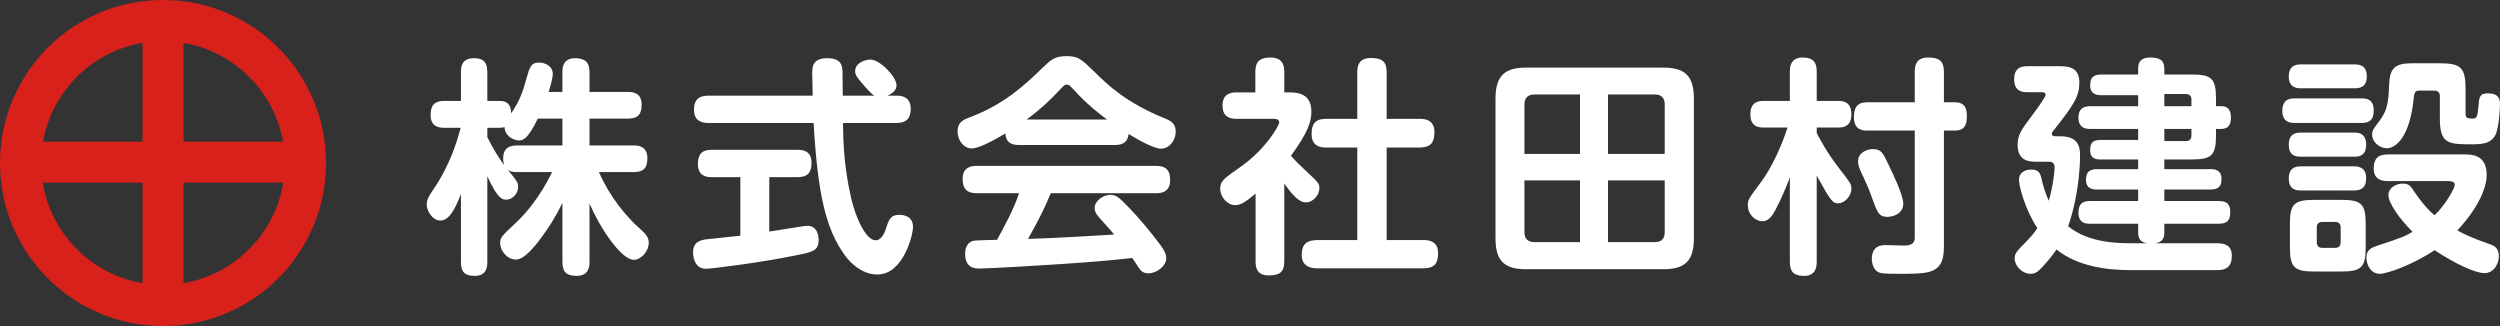
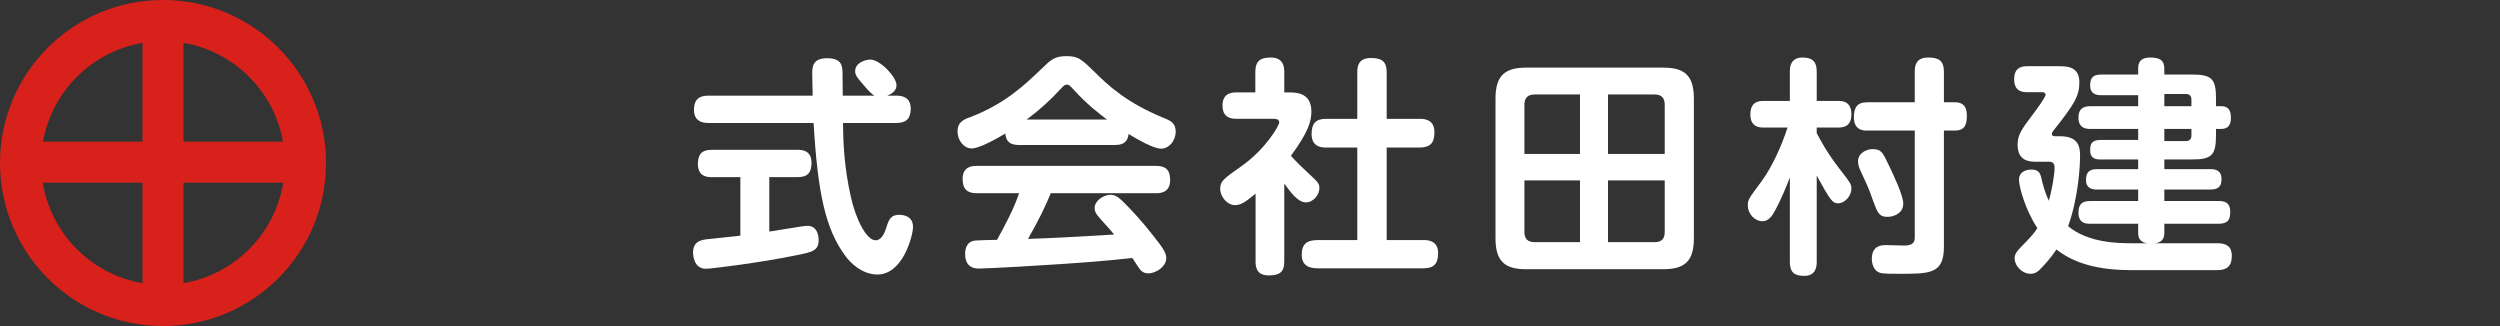
<svg xmlns="http://www.w3.org/2000/svg" id="uuid-f6297b3a-c72d-4f2e-8794-f2d544b94081" viewBox="0 0 304.878 39.758">
  <rect x="0" y="0" width="304.878" height="39.758" fill="#333333" stroke="none" />
-   <path d="M68.587,11.215v-2.408c0-.448,0-1.708,1.54-1.708,1.204,0,1.764.477,1.764,1.708v2.408h4.676c.448,0,1.68,0,1.68,1.512,0,1.176-.392,1.736-1.68,1.736h-4.676v3.275h5.376c.476,0,1.68.028,1.68,1.54,0,1.177-.42,1.708-1.68,1.708h-4.228c1.372,3.108,3.332,5.433,5.04,6.944.7.616,1.036,1.036,1.036,1.652,0,1.092-.952,2.1-1.82,2.1-1.568,0-4.172-3.976-5.404-6.86v7.141c0,.476-.056,1.68-1.568,1.68-1.148,0-1.736-.392-1.736-1.68v-7.225c-.112.225-.868,1.849-2.1,3.584-.924,1.316-2.436,3.332-3.556,3.332-1.092,0-1.932-1.092-1.932-1.987,0-.7.112-.812,1.932-2.521,1.148-1.036,3.024-3.275,4.396-6.16h-4.256c-.532,0-.84-.056-1.12-.252,1.12,1.372,1.232,1.513,1.232,2.072,0,.84-.728,1.54-1.428,1.54-.448,0-1.036,0-2.324-2.856v10.473c0,.7-.168,1.68-1.512,1.68-1.092,0-1.708-.336-1.708-1.68v-8.316c-.728,1.933-1.484,3.248-2.492,3.248-.98,0-1.68-1.176-1.68-1.932,0-.672.336-1.176.84-1.904,2.072-3.052,2.884-5.936,3.304-7.476h-1.988c-.42,0-1.68,0-1.68-1.513,0-1.147.364-1.764,1.68-1.764h2.016v-3.528c0-.728.14-1.68,1.596-1.68,1.036,0,1.624.393,1.624,1.68v3.528h1.456c.784,0,1.428.252,1.456,1.512,1.064-1.567,1.456-2.743,1.848-4.199.42-1.484.56-1.988,1.568-1.988.7,0,1.652.42,1.652,1.372,0,.504-.28,1.483-.504,2.212h1.68ZM65.591,14.463c-1.26,2.576-1.82,2.66-2.324,2.66-.616,0-1.708-.532-1.736-1.624-.196.056-.308.084-.644.084h-1.456v1.147c.7,1.429,1.512,2.688,2.072,3.444-.056-.168-.14-.364-.14-.84,0-1.345.812-1.597,1.708-1.597h5.516v-3.275h-2.996Z" style="fill:#fff;" />
  <path d="M90.287,21.603h-3.528c-.532,0-1.652-.084-1.652-1.596,0-1.148.448-1.736,1.652-1.736h10.528c.532,0,1.68.057,1.68,1.597,0,1.203-.504,1.735-1.68,1.735h-3.472v6.636c.336-.056,1.82-.279,2.128-.336,1.708-.279,2.24-.363,2.548-.363,1.12,0,1.344,1.119,1.344,1.708,0,1.315-.7,1.483-2.828,1.903-4.228.868-10.22,1.624-10.92,1.624-1.54,0-1.568-1.792-1.568-1.96,0-1.315.868-1.512,1.568-1.624.672-.084,3.584-.392,4.2-.448v-7.14ZM86.367,14.996c-.896,0-1.736-.336-1.736-1.597,0-1.092.448-1.735,1.736-1.735h12.74c0-.42-.056-2.353-.056-2.633,0-.812,0-1.932,1.82-1.932,1.876,0,1.876,1.036,1.876,2.017,0,.84.028,1.707.028,2.548h3.864c-.448-.252-1.036-.952-1.484-1.484-.7-.784-.868-1.092-.868-1.512,0-.952,1.12-1.4,1.876-1.4,1.148,0,3.164,2.101,3.164,3.108,0,.504-.28.952-1.12,1.288h1.12c.728,0,1.736.195,1.736,1.596,0,1.12-.476,1.736-1.736,1.736h-6.524c.028,2.044.084,5.18.98,9.1.56,2.52,1.848,5.208,2.996,5.208.7,0,1.092-.868,1.26-1.4.336-1.092.56-1.708,1.624-1.708.392,0,1.68.084,1.68,1.484,0,1.008-1.204,5.796-4.34,5.796-1.932,0-3.36-1.512-3.892-2.24-2.464-3.304-3.388-7.728-3.892-16.239h-12.852Z" style="fill:#fff;" />
  <path d="M124.279,17.683c-1.036,0-1.596-.364-1.68-1.399-1.092.644-3.136,1.819-4.116,1.819-.896,0-1.708-.924-1.708-2.1,0-1.064.672-1.4,1.512-1.708,4.228-1.596,6.692-3.948,8.764-5.937,1.12-1.092,1.568-1.512,3.024-1.512s1.82.392,3.444,1.96c1.54,1.54,3.836,3.724,8.456,5.6.84.337,1.4.645,1.4,1.652,0,1.12-.812,2.072-1.792,2.072-.896,0-2.912-1.148-3.948-1.792-.14,1.204-.952,1.344-1.708,1.344h-11.648ZM128.142,23.563c-.672,1.624-1.288,2.94-2.772,5.572,3.976-.14,4.648-.196,10.5-.532-.42-.532-.56-.672-1.652-1.876-.616-.672-.728-1.008-.728-1.372,0-.84,1.036-1.596,1.932-1.596.476,0,.896.196,1.428.728,1.12,1.093,2.408,2.492,3.724,4.172,1.344,1.681,1.652,2.213,1.652,2.828,0,.98-1.204,1.849-2.184,1.849-.644,0-.952-.364-1.12-.616-.112-.168-.7-1.064-.84-1.26-2.912.336-5.936.56-8.904.756-1.4.111-8.624.532-9.744.532-.448,0-1.736,0-1.736-1.792,0-.252,0-1.513,1.26-1.624.252-.028,2.212-.084,2.632-.084,1.008-1.849,2.016-3.696,2.688-5.685h-5.18c-1.176,0-1.708-.532-1.708-1.764,0-1.568,1.316-1.568,1.708-1.568h21.896c1.148,0,1.708.477,1.708,1.736,0,1.596-1.316,1.596-1.708,1.596h-12.852ZM135.002,14.576c-.868-.645-2.52-1.904-4.116-3.696-.42-.448-.532-.561-.784-.561s-.364.112-.784.561c-1.26,1.372-2.632,2.604-4.116,3.696h9.8Z" style="fill:#fff;" />
  <path d="M157.375,11.271c1.428,0,2.548.532,2.548,2.324,0,1.204-.364,2.492-2.492,5.404.644.728,1.176,1.231,2.128,2.128,1.12,1.036,1.344,1.231,1.344,1.819,0,.784-.728,1.736-1.652,1.736-.98,0-1.904-1.288-2.632-2.296v9.492c0,1.372-.644,1.708-1.904,1.708-1.456,0-1.596-.98-1.596-1.708v-8.26c-1.148.924-1.708,1.399-2.52,1.399-.896,0-1.792-.979-1.792-1.988,0-.951.42-1.231,2.52-2.716,3.08-2.155,4.676-5.04,4.676-5.376,0-.42-.42-.447-.672-.447h-4.536c-.812,0-1.708-.225-1.708-1.624,0-1.597,1.26-1.597,1.708-1.597h2.296v-2.52c0-1.288.588-1.736,1.876-1.736,1.568,0,1.652,1.176,1.652,1.736v2.52h.756ZM173.111,14.492c.476,0,1.82,0,1.82,1.623,0,1.316-.504,1.876-1.82,1.876h-4.004v11.284h4.48c.448,0,1.792,0,1.792,1.597,0,1.287-.504,1.848-1.792,1.848h-12.852c-.504,0-1.988,0-1.988-1.624,0-1.372.644-1.82,1.988-1.82h4.788v-11.284h-3.808c-.448,0-1.764,0-1.764-1.651,0-1.372.588-1.848,1.764-1.848h3.808v-5.685c0-.644.084-1.736,1.652-1.736,1.4,0,1.932.477,1.932,1.736v5.685h4.004Z" style="fill:#fff;" />
  <path d="M206.57,29.08c0,2.884-1.232,3.752-3.752,3.752h-16.688c-2.492,0-3.752-.841-3.752-3.752V11.999c0-2.912,1.288-3.752,3.752-3.752h16.688c2.492,0,3.752.84,3.752,3.752v17.08ZM192.682,18.775v-7.252h-5.544c-.924,0-1.232.532-1.232,1.232v6.02h6.776ZM192.682,21.996h-6.776v6.3c0,.756.336,1.231,1.232,1.231h5.544v-7.531ZM196.098,18.775h6.916v-6.02c0-.756-.336-1.232-1.204-1.232h-5.712v7.252ZM196.098,21.996v7.531h5.712c.952,0,1.204-.56,1.204-1.231v-6.3h-6.916Z" style="fill:#fff;" />
  <path d="M221.551,31.935c0,.504-.056,1.708-1.512,1.708-1.176,0-1.764-.392-1.764-1.708v-10.304c-.392,1.063-1.148,2.855-1.764,3.976-.336.616-.756,1.372-1.596,1.372-.84,0-1.764-.812-1.764-1.932,0-.7.056-.756,1.736-3.024,1.12-1.54,2.296-3.976,3.108-6.468h-2.94c-.448,0-1.596-.028-1.596-1.596,0-1.513.952-1.652,1.596-1.652h3.22v-3.584c0-.392,0-1.708,1.54-1.708,1.204,0,1.736.477,1.736,1.708v3.584h2.632c.42,0,1.596,0,1.596,1.624,0,1.428-.868,1.624-1.596,1.624h-2.632v.672c.364.7,1.176,2.296,2.828,4.424,1.288,1.652,1.4,1.82,1.4,2.353,0,.952-.868,1.792-1.596,1.792-.672,0-.924-.252-2.632-3.389v10.528ZM237.062,30.115c0,3.276-1.708,3.276-5.376,3.276-2.156,0-2.324-.056-2.66-.224-.504-.28-.756-.98-.756-1.597,0-1.68,1.288-1.68,1.708-1.68.308,0,2.156.056,2.296.056,1.232,0,1.232-.672,1.232-1.063v-12.964h-5.824c-.42,0-1.596,0-1.596-1.624,0-1.092.336-1.82,1.596-1.82h5.824v-3.724c0-.729.14-1.736,1.624-1.736,1.288,0,1.932.364,1.932,1.736v3.724h1.344c.868,0,1.456.364,1.456,1.624,0,1.064-.224,1.82-1.456,1.82h-1.344v14.195ZM230.315,20.091c.56,1.147,1.792,3.752,1.792,4.731,0,1.261-1.26,1.624-1.932,1.624-1.036,0-1.232-.531-1.82-2.155-.476-1.345-.532-1.456-1.456-3.444-.168-.392-.308-.728-.308-1.176,0-1.064,1.12-1.484,1.736-1.484,1.092,0,1.26.364,1.988,1.904Z" style="fill:#fff;" />
  <path d="M260.751,27.288h-5.852c-.588,0-1.428-.084-1.428-1.372,0-1.204.672-1.4,1.428-1.4h5.852v-1.4h-5.012c-.448,0-1.344-.056-1.344-1.147,0-.756.196-1.344,1.344-1.344h5.012v-1.177h-4.592c-.504,0-1.26-.056-1.26-1.119,0-.757.168-1.261,1.26-1.261h4.592v-1.344h-5.796c-.42,0-1.484,0-1.484-1.372,0-1.315.896-1.399,1.484-1.399h5.796v-1.345h-4.508c-.448,0-1.344-.056-1.344-1.176,0-.7.14-1.344,1.344-1.344h4.508v-.7c0-.476.056-1.372,1.456-1.372,1.12,0,1.736.28,1.736,1.372v.7h3.36c2.408,0,2.94.504,2.94,2.912v.952h.644c.588,0,1.176.224,1.176,1.371,0,.812-.252,1.4-1.176,1.4h-.644v.784c0,2.436-.532,2.939-2.94,2.939h-3.36v1.177h5.628c.364,0,1.344.027,1.344,1.176,0,.784-.224,1.315-1.344,1.315h-5.628v1.4h6.608c.672,0,1.428.112,1.428,1.316,0,.951-.252,1.456-1.428,1.456h-6.608v1.147c0,.952-.644,1.176-1.148,1.232h7.644c1.092,0,1.736.42,1.736,1.512,0,1.372-.7,1.764-1.764,1.764h-10.584c-2.912,0-6.44-.447-9.044-2.52-.224.336-.728,1.092-1.68,2.1-.532.588-.868.868-1.484.868-1.036,0-1.932-.979-1.932-1.876,0-.532.28-.868.7-1.316,1.54-1.54,1.764-1.903,2.072-2.38-1.512-2.296-2.24-5.096-2.24-5.88,0-1.231,1.316-1.26,1.484-1.26,1.036,0,1.148.532,1.344,1.456.28,1.204.7,2.1.812,2.352.308-1.035.7-3.052.7-4.06,0-.7-.476-.7-.7-.7h-1.428c-.84,0-2.38,0-2.38-2.072,0-1.203.448-1.848,1.96-3.836.308-.42,1.456-1.96,1.456-2.268,0-.14-.112-.308-.42-.308h-1.848c-.476,0-1.568-.028-1.568-1.568,0-1.372.812-1.596,1.568-1.596h3.892c.924,0,2.492,0,2.492,1.96,0,1.708-.644,2.716-3.22,5.964-.056.084-.14.224-.14.336,0,.28.308.28.504.28h.504c2.268,0,2.436,1.315,2.436,2.407,0,1.316-.224,5.124-1.456,8.568,2.52,2.072,6.216,2.072,7.868,2.072h1.82c-.672-.057-1.148-.42-1.148-1.232v-1.147ZM263.943,11.467v1.484h3.304v-.812c0-.42-.224-.672-.672-.672h-2.632ZM263.943,15.723v1.484h2.632c.448,0,.672-.252.672-.672v-.812h-3.304Z" style="fill:#fff;" />
-   <path d="M287.994,11.999c.56,0,1.484.056,1.484,1.483,0,1.232-.616,1.513-1.484,1.513h-8.148c-.42,0-1.512,0-1.512-1.484,0-1.512,1.064-1.512,1.512-1.512h8.148ZM287.127,7.855c.42,0,1.512,0,1.512,1.456,0,1.4-.98,1.456-1.512,1.456h-6.496c-.42,0-1.512,0-1.512-1.428s.98-1.484,1.512-1.484h6.496ZM287.071,16.171c.42,0,1.484,0,1.484,1.456,0,1.428-.924,1.483-1.484,1.483h-6.468c-.448,0-1.484,0-1.484-1.456,0-1.344.84-1.483,1.484-1.483h6.468ZM287.071,20.288c.42,0,1.484.027,1.484,1.456,0,1.483-1.036,1.483-1.568,1.483h-6.384c-.42,0-1.484,0-1.484-1.456,0-1.399.952-1.483,1.484-1.483h6.468ZM288.498,30.171c0,2.38-.504,2.939-2.912,2.939h-3.416c-2.38,0-2.912-.531-2.912-2.939v-2.884c0-2.408.532-2.912,2.94-2.912h3.36c2.408,0,2.94.504,2.94,2.912v2.884ZM285.447,27.735c0-.392-.196-.672-.672-.672h-1.568c-.42,0-.672.225-.672.672v1.82c0,.448.252.672.672.672h1.568c.56,0,.672-.364.672-.672v-1.82ZM291.186,22.08c-.42,0-1.708,0-1.708-1.513,0-1.176.476-1.735,1.708-1.735h9.268c1.008,0,2.8.027,2.8,2.52,0,1.624-1.12,4.116-3.584,6.748.756.42,1.792.924,3.892,1.652.56.195,1.176.447,1.176,1.483,0,.924-.588,2.072-1.764,2.072-1.12,0-3.584-1.148-6.076-2.8-2.604,1.764-5.796,2.884-6.692,2.884-1.12,0-1.624-1.176-1.624-1.96,0-.98.644-1.232,1.288-1.456,2.996-.979,3.416-1.147,4.34-1.708-1.652-1.652-2.94-3.528-2.94-4.479,0-.841.868-1.4,1.736-1.4.7,0,.952.28,1.204.672,1.372,2.044,2.212,2.8,2.688,3.192,1.4-1.345,2.464-3.305,2.464-3.725s-.532-.42-.672-.447h-7.504ZM297.542,7.715c2.548,0,3.136.532,3.136,3.136v2.996c0,.56.252.616.812.616s.644-.196.756-1.456c.084-1.148.14-1.624,1.148-1.624,1.344,0,1.484.728,1.484,1.288,0,.448-.112,2.996-.588,3.836s-1.204,1.092-2.744,1.092c-2.94,0-4.004,0-4.004-3.164v-2.716c0-.392-.196-.672-.672-.672h-1.736c-.392,0-.672,0-.756.728-.504,5.349-2.436,6.301-3.276,6.301-.952,0-1.82-.784-1.82-1.652,0-.477.196-.756.56-1.232,1.372-1.735,1.4-2.436,1.54-5.18.112-2.268,1.4-2.296,3.248-2.296h2.912Z" style="fill:#fff;" />
  <path d="M19.879,0C8.9,0,0,8.9,0,19.879s8.9,19.879,19.879,19.879,19.879-8.9,19.879-19.879S30.858,0,19.879,0ZM34.515,17.275h-12.136V5.227c6.166,1.05,11.043,5.896,12.136,12.048ZM17.379,5.227v12.048H5.243c1.093-6.152,5.97-10.998,12.136-12.048ZM5.211,22.275h12.168v12.256c-6.236-1.062-11.15-6.006-12.168-12.256ZM22.379,34.531v-12.256h12.168c-1.018,6.25-5.932,11.195-12.168,12.256Z" style="fill:#d8211b;" />
</svg>